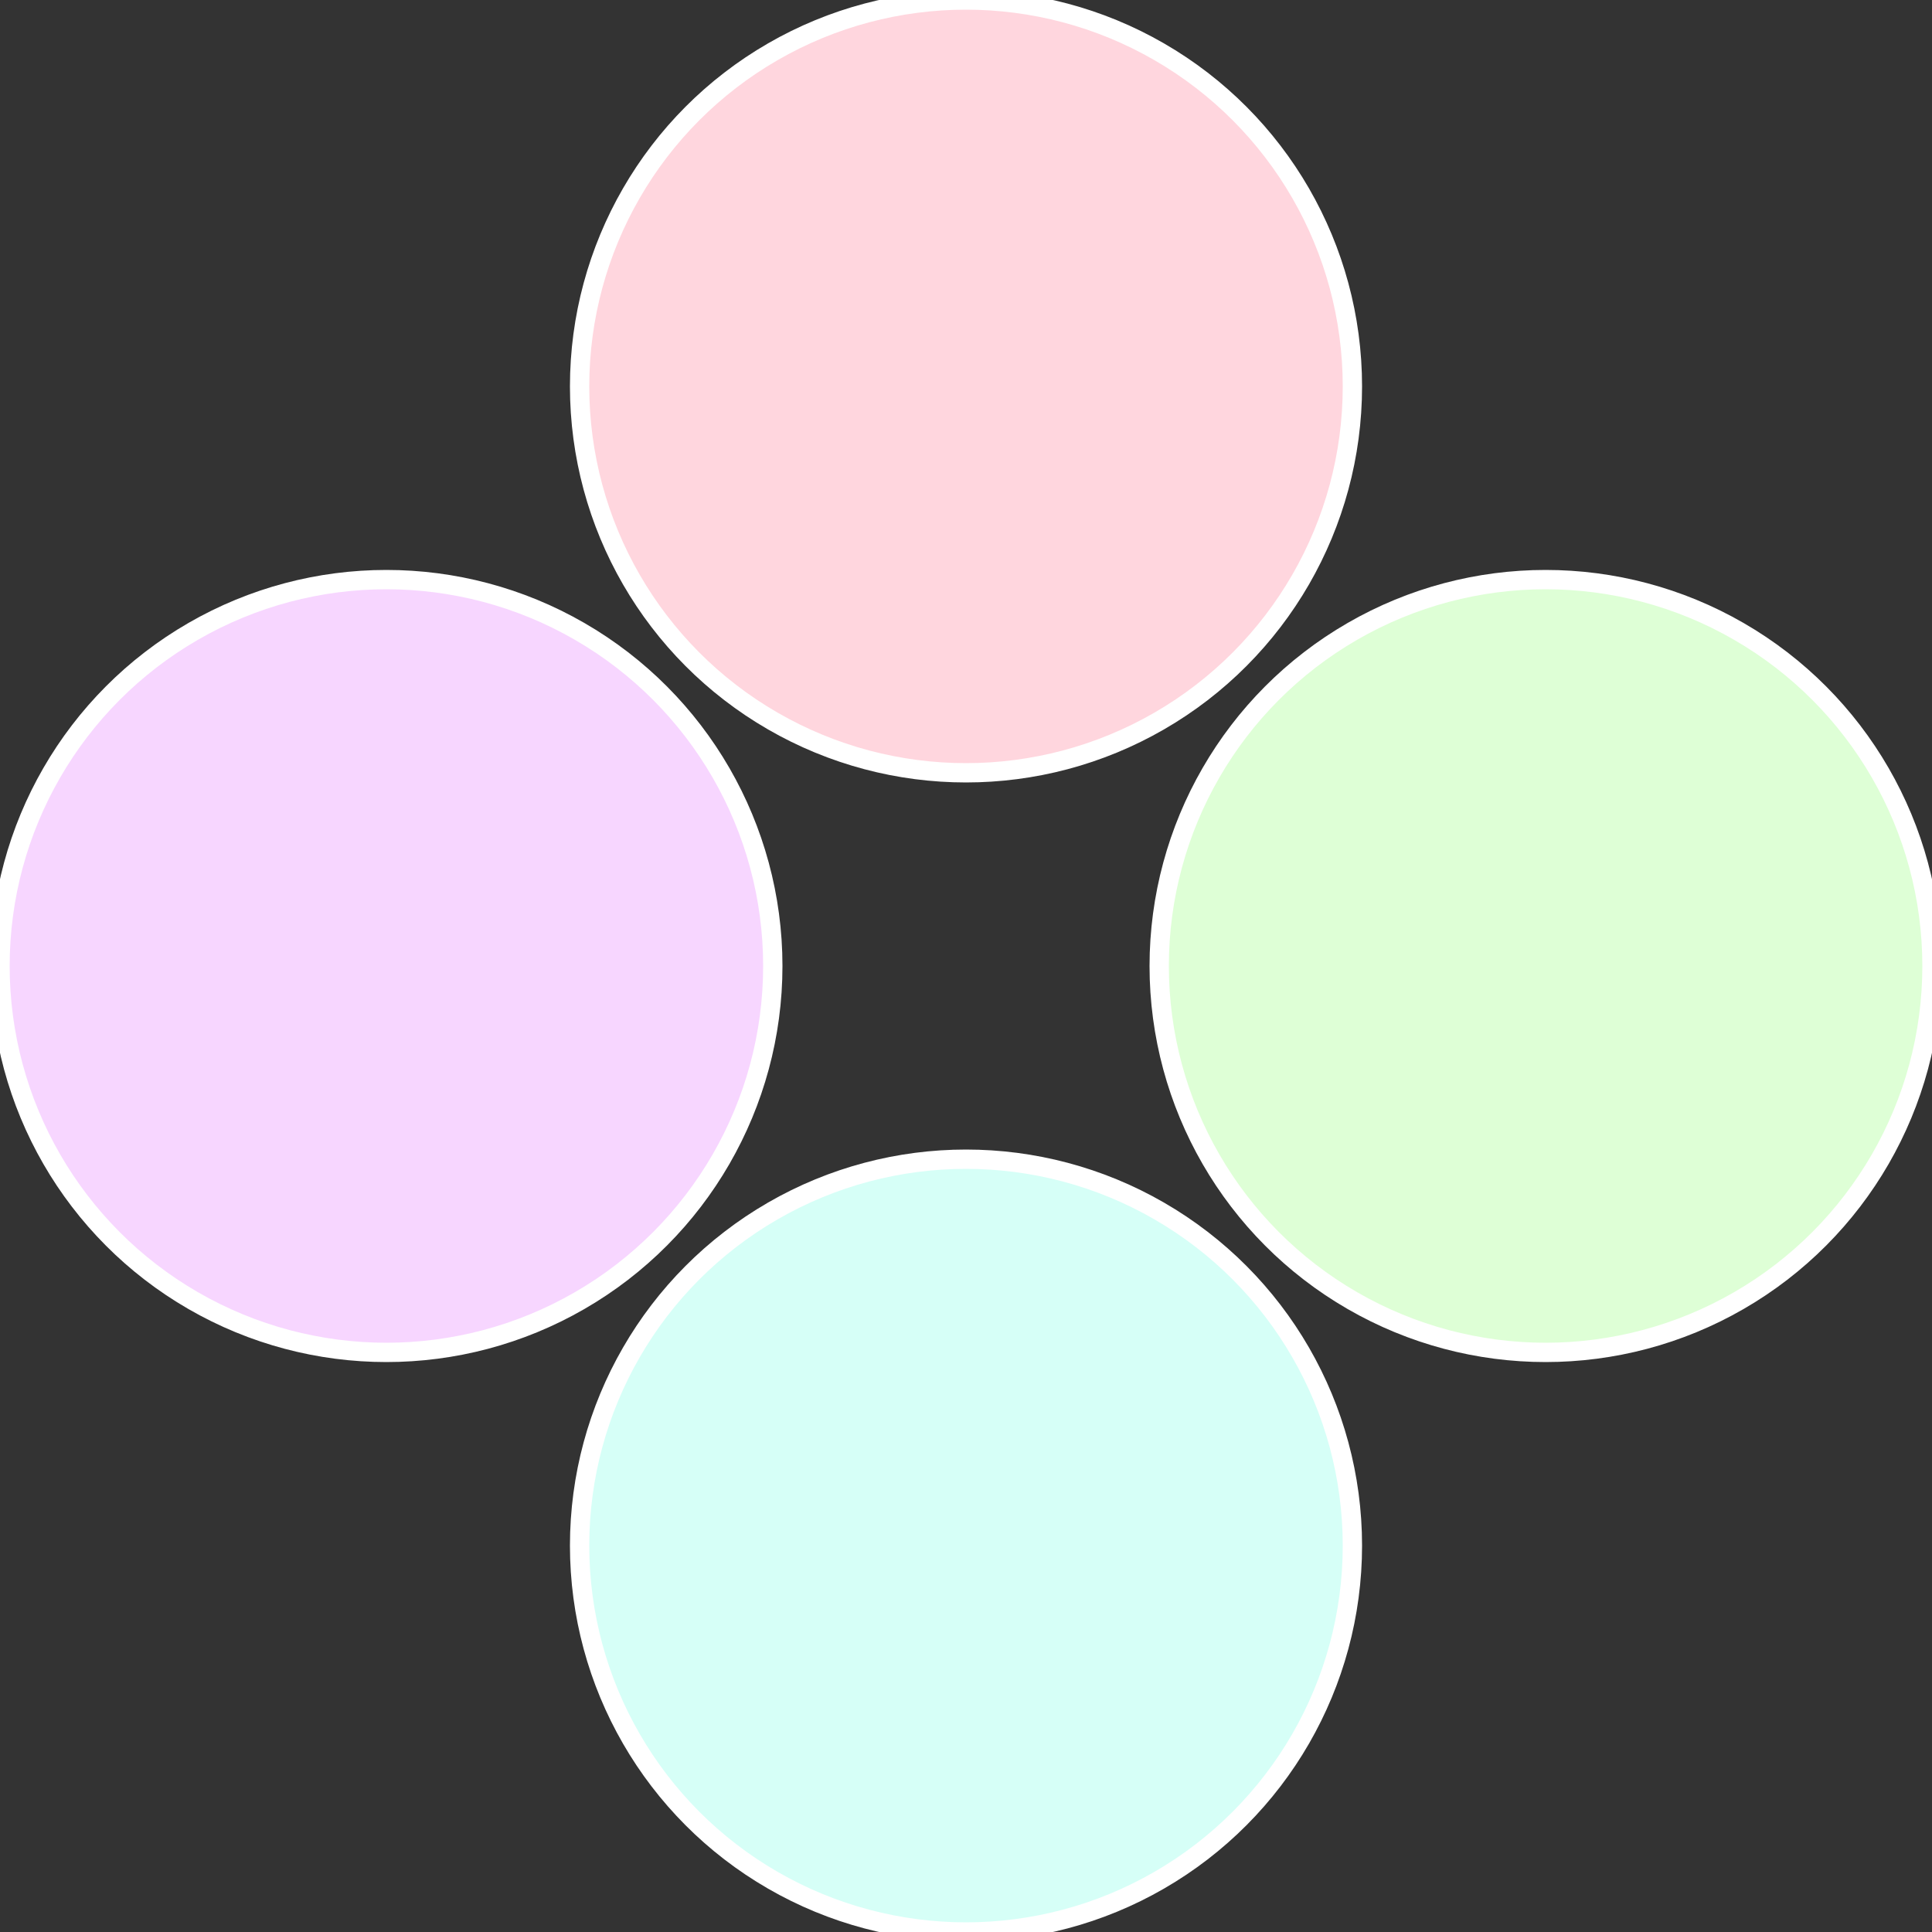
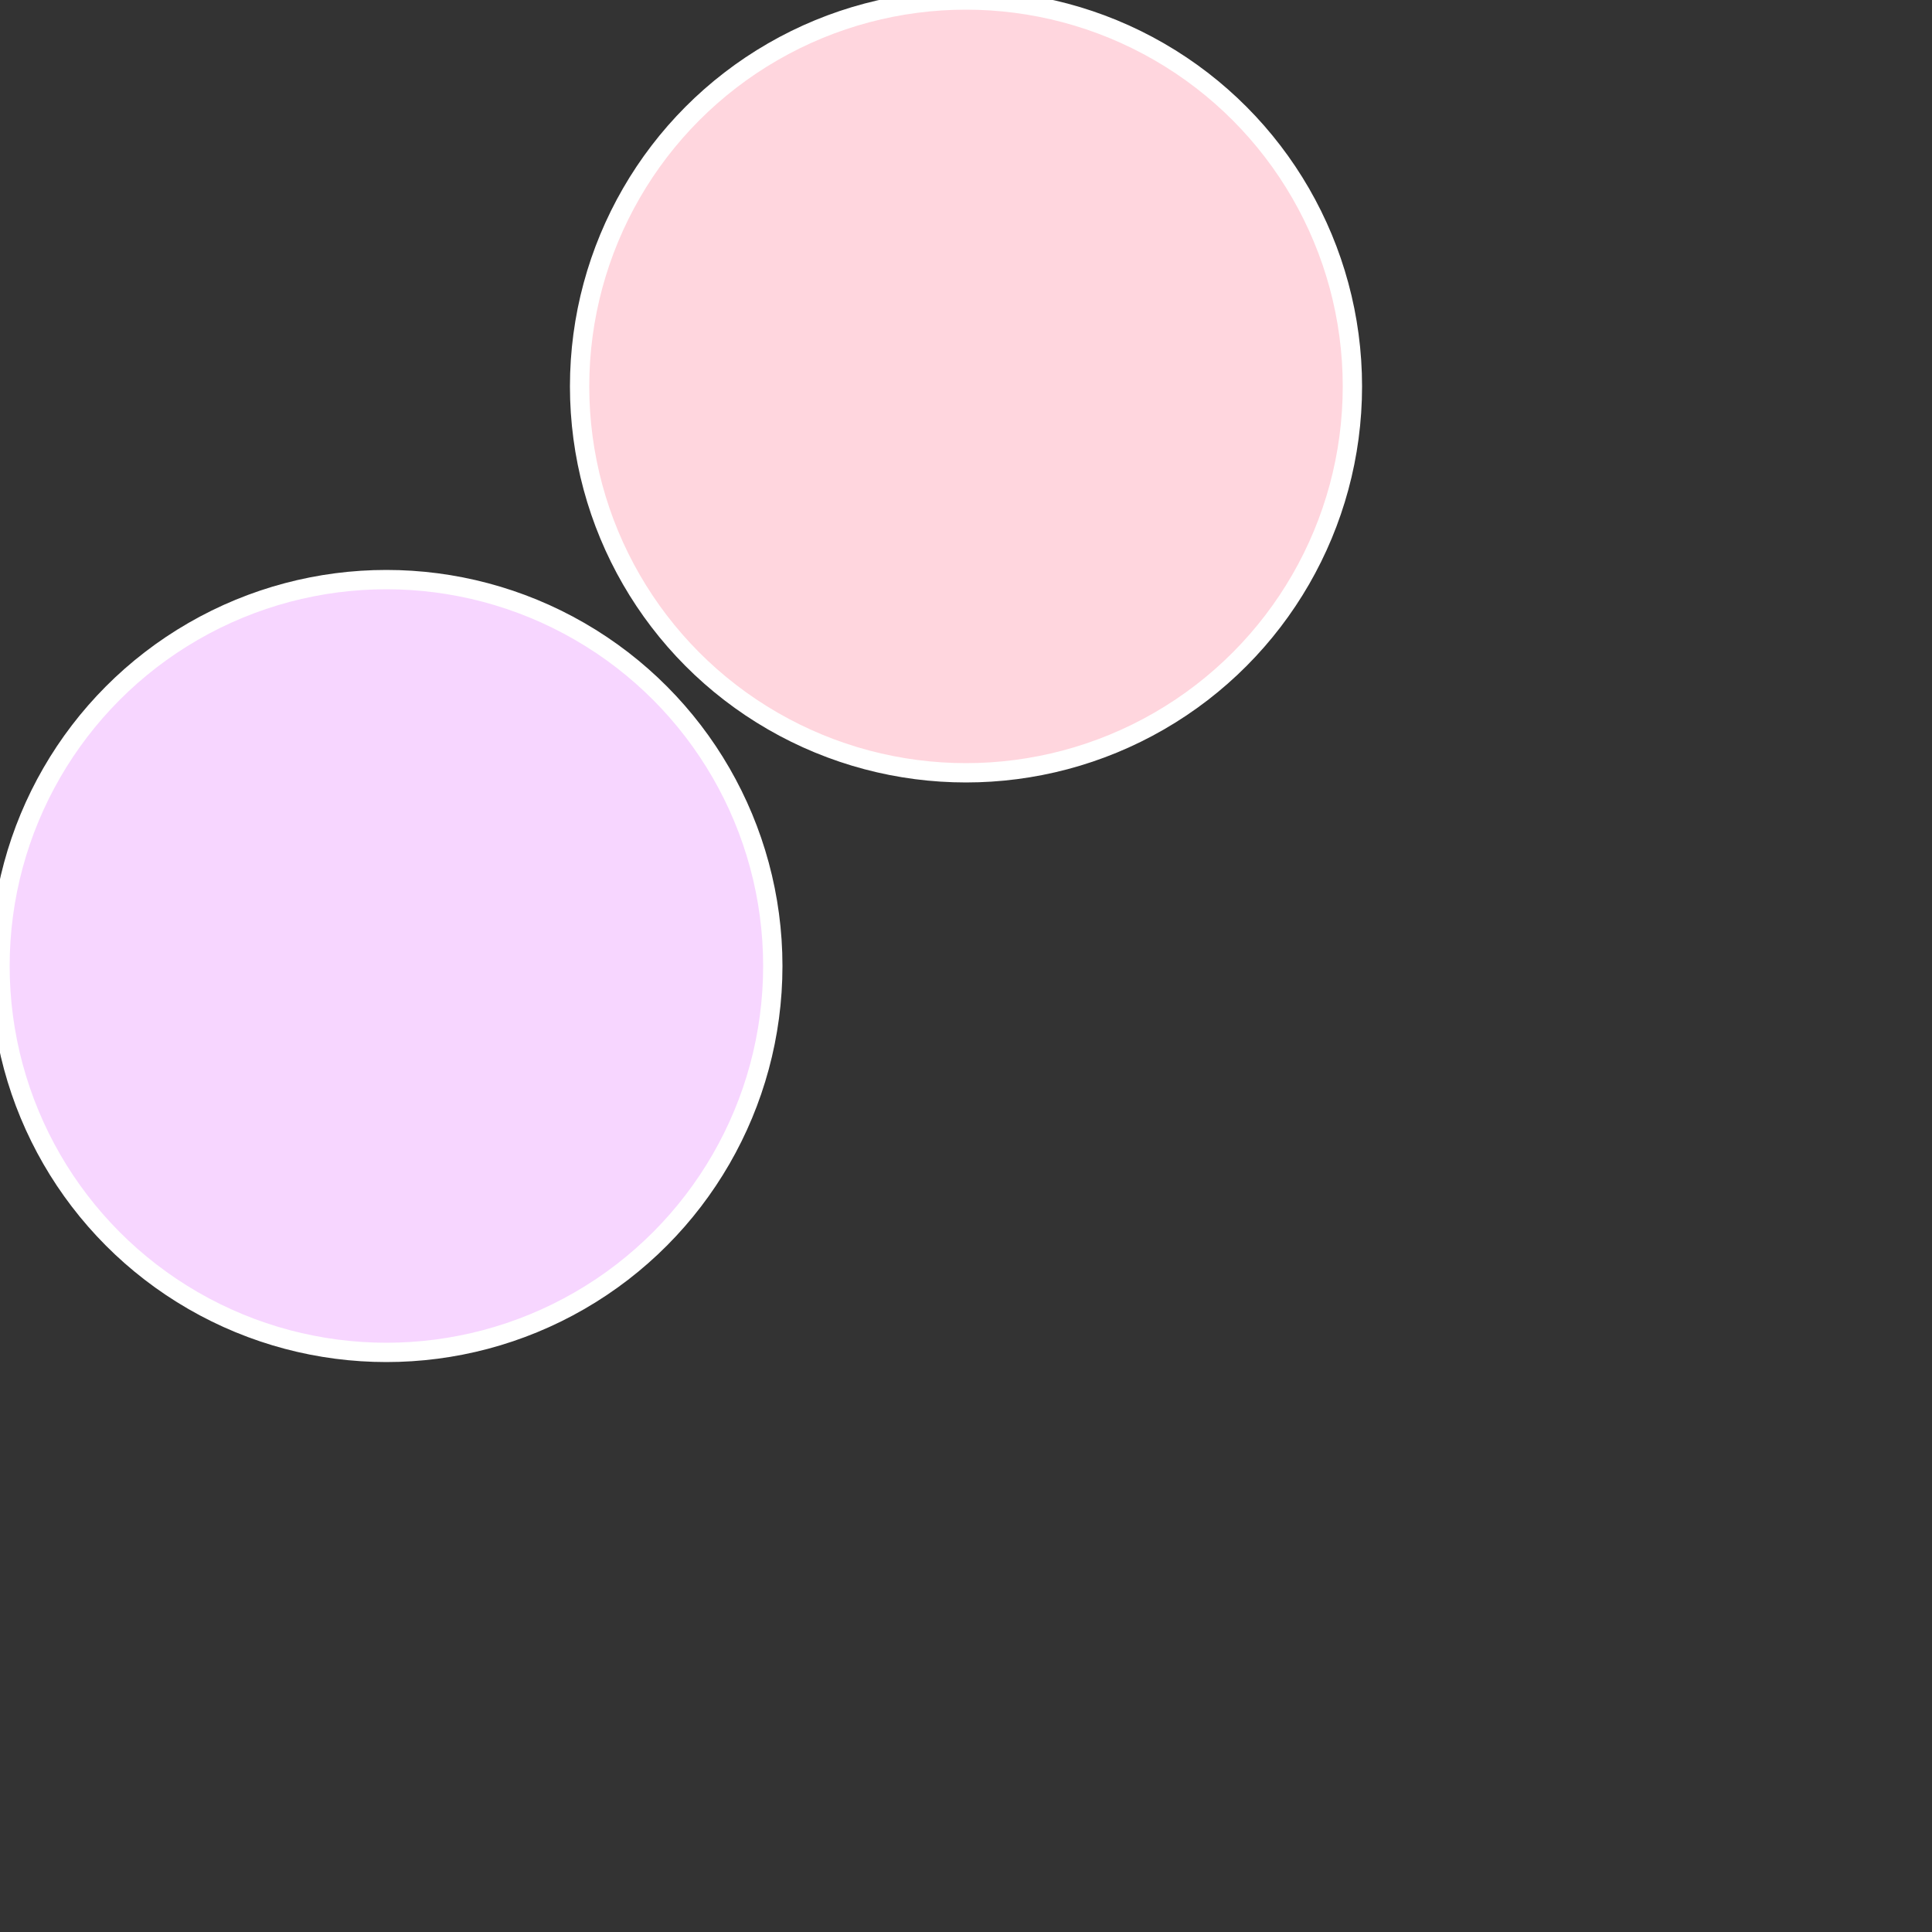
<svg xmlns="http://www.w3.org/2000/svg" width="500" height="500" viewBox="-1 -1 2 2">
  <rect x="-1" y="-1" width="2" height="2" fill="#333333" stroke="none" />
-   <circle cx="0.6" cy="0" r="0.4" fill="#deffd6" stroke="#fff" stroke-width="1%" />
-   <circle cx="3.6739403974421E-17" cy="0.6" r="0.4" fill="#d6fff7" stroke="#fff" stroke-width="1%" />
  <circle cx="-0.6" cy="7.3478807948841E-17" r="0.4" fill="#f7d6ff" stroke="#fff" stroke-width="1%" />
  <circle cx="-1.1021821192326E-16" cy="-0.6" r="0.4" fill="#ffd6de" stroke="#fff" stroke-width="1%" />
</svg>